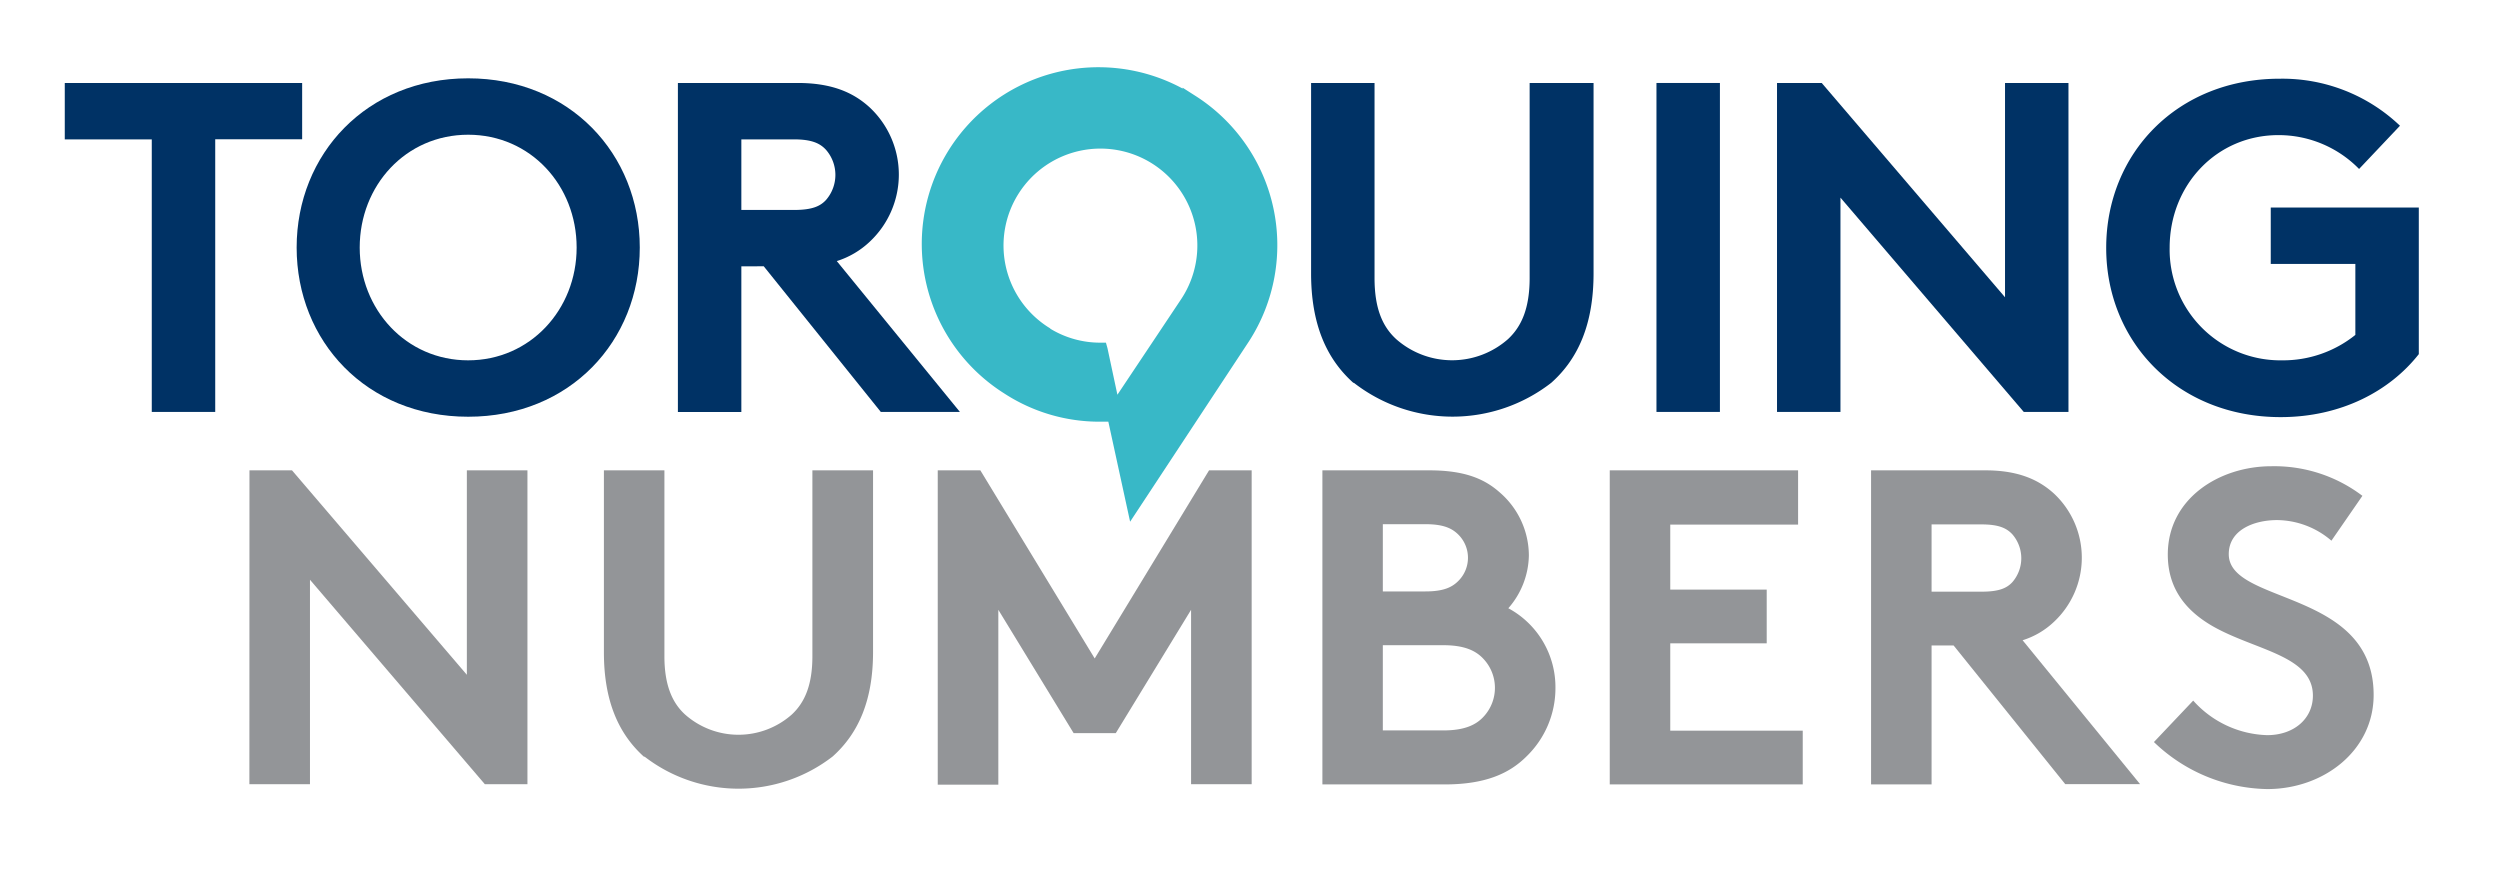
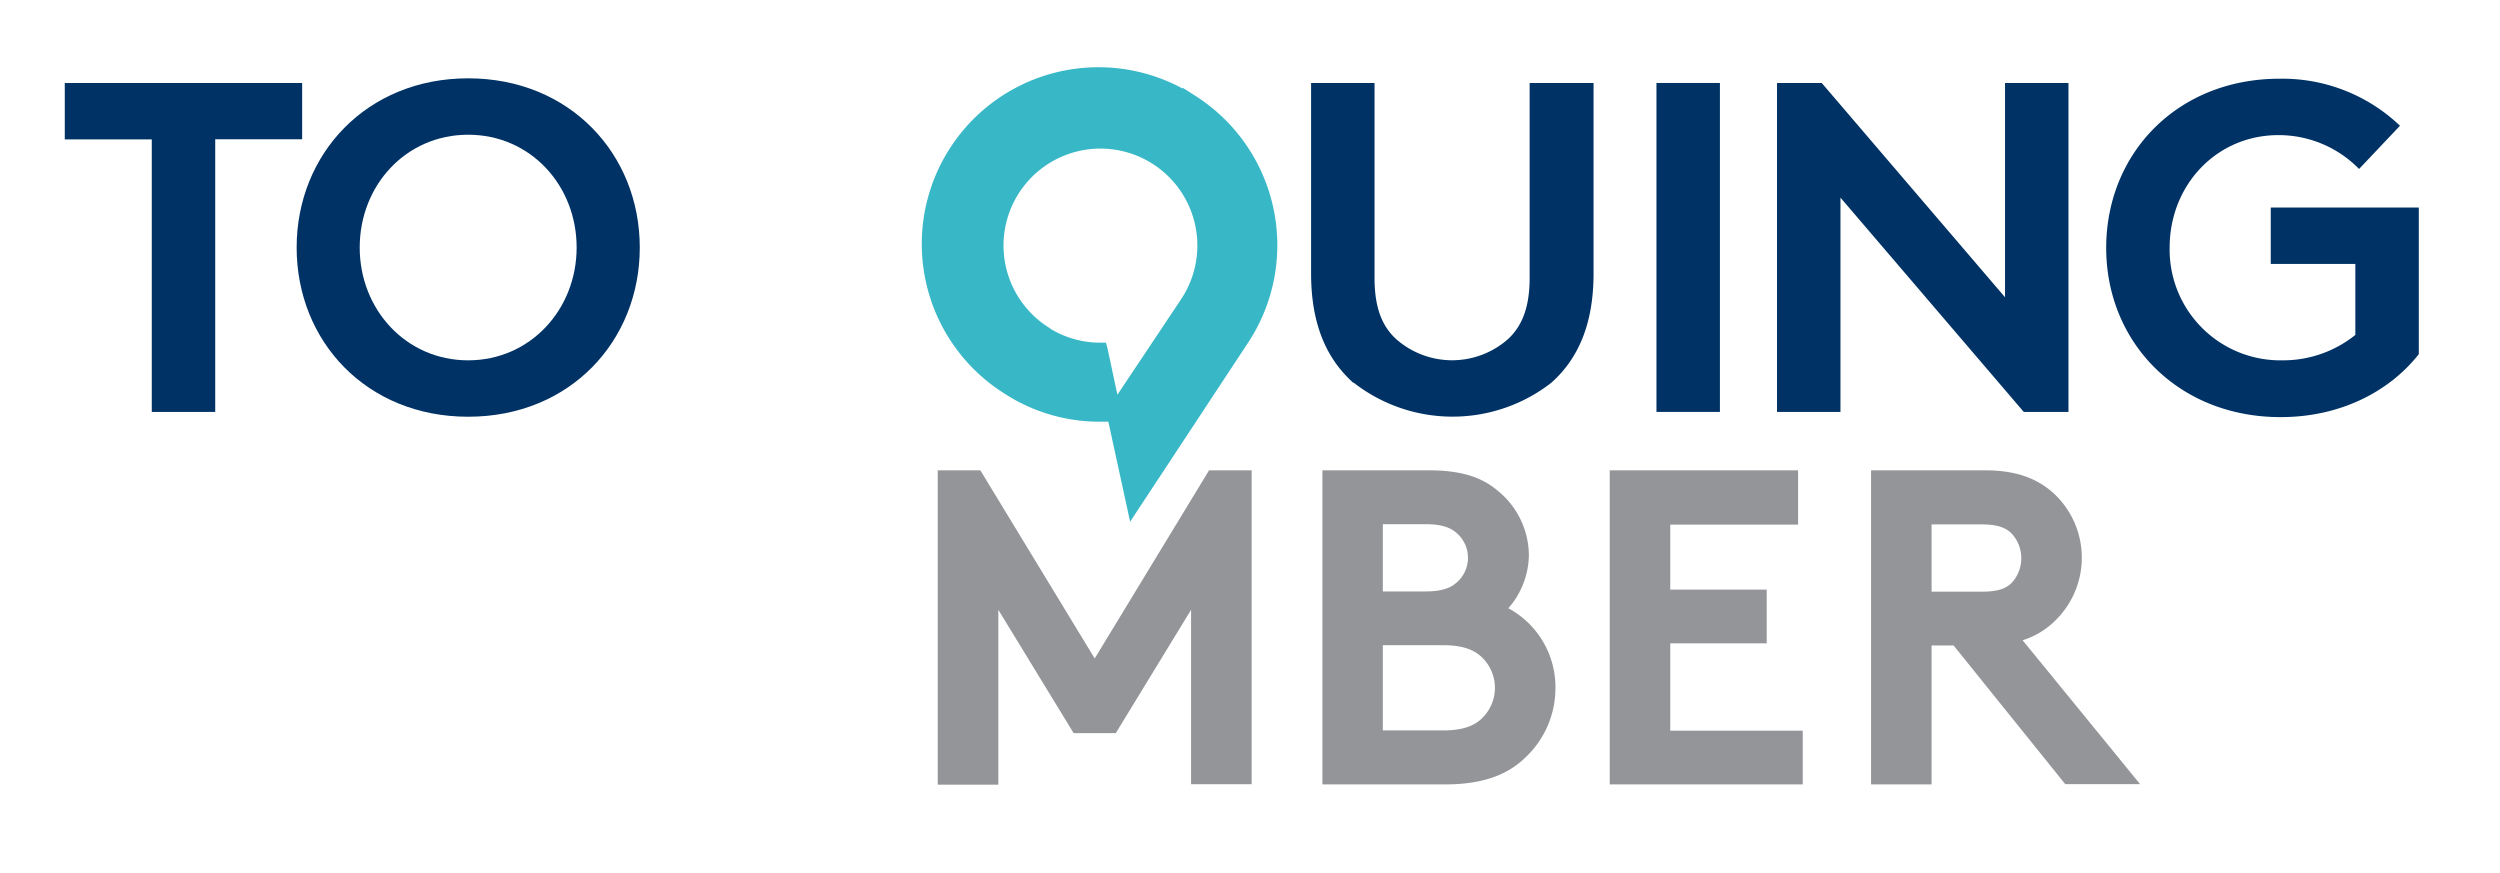
<svg xmlns="http://www.w3.org/2000/svg" id="Layer_1" data-name="Layer 1" viewBox="0 0 322.69 112.71">
  <defs>
    <style>.cls-1{fill:#38b8c7;}.cls-2{fill:#939598;}.cls-3{fill:#003265;}.cls-4{fill:none;}</style>
  </defs>
  <title>TorquingLogo_COL</title>
  <path class="cls-1" d="M299.37,208.72c-.37,0-.74,0-1.11,0a22.49,22.49,0,0,1-12.3-3.63,22.81,22.81,0,0,1,23-39.37l0-.11,1.83,1.17a22.86,22.86,0,0,1,6.75,31.54l-15.36,23.31Zm-7.49-12a12.37,12.37,0,0,0,6.44,1.8h.74l.2.72,1.28,6c2.51-3.76,8.09-12.12,8.31-12.46a12.51,12.51,0,1,0-17.3,3.7l.32.2Z" transform="translate(-156.31 -154.29)" />
-   <path class="cls-2" d="M188.51,215H194l22.57,26.39V215h7.82v40.51h-5.5l-22.57-26.39v26.39h-7.82Z" transform="translate(-156.31 -154.29)" />
-   <path class="cls-2" d="M239.47,252c-3.36-3-5.21-7.3-5.21-13.49V215h7.81v24c0,3.7,1,6,2.67,7.52a10.39,10.39,0,0,0,13.77,0c1.68-1.56,2.66-3.82,2.66-7.52V215H269v23.44c0,6.19-1.85,10.48-5.21,13.49a19.84,19.84,0,0,1-24.31,0Z" transform="translate(-156.31 -154.29)" />
  <path class="cls-2" d="M297.61,239.28,312.37,215h5.5v40.51h-7.82V233l-9.72,15.92h-5.44L285.17,233v22.57h-7.82V215h5.5Z" transform="translate(-156.31 -154.29)" />
  <path class="cls-2" d="M340.8,215c4.57,0,7.12,1.1,9.08,2.84a10.79,10.79,0,0,1,3.77,8.16A10.6,10.6,0,0,1,351,232.8a11.57,11.57,0,0,1,6.08,10.36,12.25,12.25,0,0,1-3.71,8.74c-2.25,2.26-5.38,3.64-10.59,3.64H327V215Zm-6,15.63h5.49c2.44,0,3.53-.58,4.35-1.45a4.22,4.22,0,0,0,0-5.79c-.82-.86-1.91-1.44-4.35-1.44h-5.49Zm7.81,17.94c2.72,0,4.22-.7,5.21-1.79a5.46,5.46,0,0,0,0-7.41c-1-1.1-2.49-1.8-5.21-1.8h-7.81v11Z" transform="translate(-156.31 -154.29)" />
  <path class="cls-2" d="M371.9,222v8.39h12.45v6.94H371.9V248.6H389v6.94H364.09V215H388.4V222Z" transform="translate(-156.31 -154.29)" />
  <path class="cls-2" d="M405.63,237.6v17.94h-7.81V215h14.76c4.16,0,6.83,1.16,8.85,3a11.33,11.33,0,0,1,0,16.55,10.34,10.34,0,0,1-4.05,2.38l15.16,18.57h-9.66L408.47,237.6Zm6.48-6.94c2.26,0,3.24-.47,3.94-1.22a4.71,4.71,0,0,0,0-6.19c-.7-.75-1.68-1.27-3.94-1.27h-6.48v8.68Z" transform="translate(-156.31 -154.29)" />
-   <path class="cls-2" d="M439.4,244.72a13.3,13.3,0,0,0,9.55,4.46c3.47,0,5.9-2.14,5.9-5.1,0-5.21-7.52-5.84-13-9-3.19-1.86-5.73-4.63-5.73-9.21,0-7.23,6.65-11.4,13.37-11.4a18.8,18.8,0,0,1,11.75,3.82l-4,5.79a10.91,10.91,0,0,0-7-2.66c-3,0-6.25,1.27-6.25,4.4,0,6.54,18.7,4.51,18.7,18.17,0,7.18-6.43,12.15-13.72,12.15a21.58,21.58,0,0,1-14.64-6.07Z" transform="translate(-156.31 -154.29)" />
  <path class="cls-3" d="M195.31,165v7.27H184.09v35.19H175.9V172.28H164.67V165Z" transform="translate(-156.31 -154.29)" />
  <path class="cls-3" d="M216.74,164.4c13.11,0,22.15,9.77,22.15,21.84s-9,21.84-22.15,21.84-22.14-9.77-22.14-21.84S203.64,164.4,216.74,164.4Zm0,36.4c8,0,14-6.55,14-14.56s-5.95-14.56-14-14.56-14,6.55-14,14.56S208.73,200.8,216.74,200.8Z" transform="translate(-156.31 -154.29)" />
-   <path class="cls-3" d="M252,188.67v18.8h-8.19V165h15.47c4.37,0,7.16,1.21,9.28,3.15a11.87,11.87,0,0,1,0,17.35,11,11,0,0,1-4.24,2.49l15.89,19.47H270l-15.11-18.8Zm6.8-7.28c2.36,0,3.39-.49,4.12-1.28a4.93,4.93,0,0,0,0-6.49c-.73-.79-1.76-1.34-4.12-1.34H252v9.11Z" transform="translate(-156.31 -154.29)" />
  <path class="cls-3" d="M331,203.71c-3.52-3.15-5.46-7.64-5.46-14.13V165h8.19v25.17c0,3.88,1,6.25,2.79,7.89a10.91,10.91,0,0,0,14.44,0c1.76-1.64,2.79-4,2.79-7.89V165H362v24.57c0,6.49-1.94,11-5.46,14.13a20.76,20.76,0,0,1-25.48,0Z" transform="translate(-156.31 -154.29)" />
  <path class="cls-3" d="M370.12,165h8.19v42.46h-8.19Z" transform="translate(-156.31 -154.29)" />
-   <path class="cls-3" d="M385.68,165h5.77l23.66,27.66V165h8.19v42.46h-5.77l-23.66-27.66v27.66h-8.19Z" transform="translate(-156.31 -154.29)" />
+   <path class="cls-3" d="M385.68,165h5.77l23.66,27.66V165h8.19v42.46h-5.77l-23.66-27.66v27.66h-8.19" transform="translate(-156.31 -154.29)" />
  <path class="cls-3" d="M436.36,186.24a14.29,14.29,0,0,0,14.5,14.56,14.88,14.88,0,0,0,9.47-3.28v-9.16H449.41v-7.28h19.11V200c-3.76,4.79-10.07,8.13-17.84,8.13-13.22,0-22.51-9.65-22.51-21.84s9.16-21.84,22.39-21.84a22,22,0,0,1,15.53,6.07l-5.28,5.58a14.53,14.53,0,0,0-10.31-4.37C442.43,171.68,436.36,178.17,436.36,186.24Z" transform="translate(-156.31 -154.29)" />
  <rect class="cls-4" width="322.69" height="112.71" />
</svg>